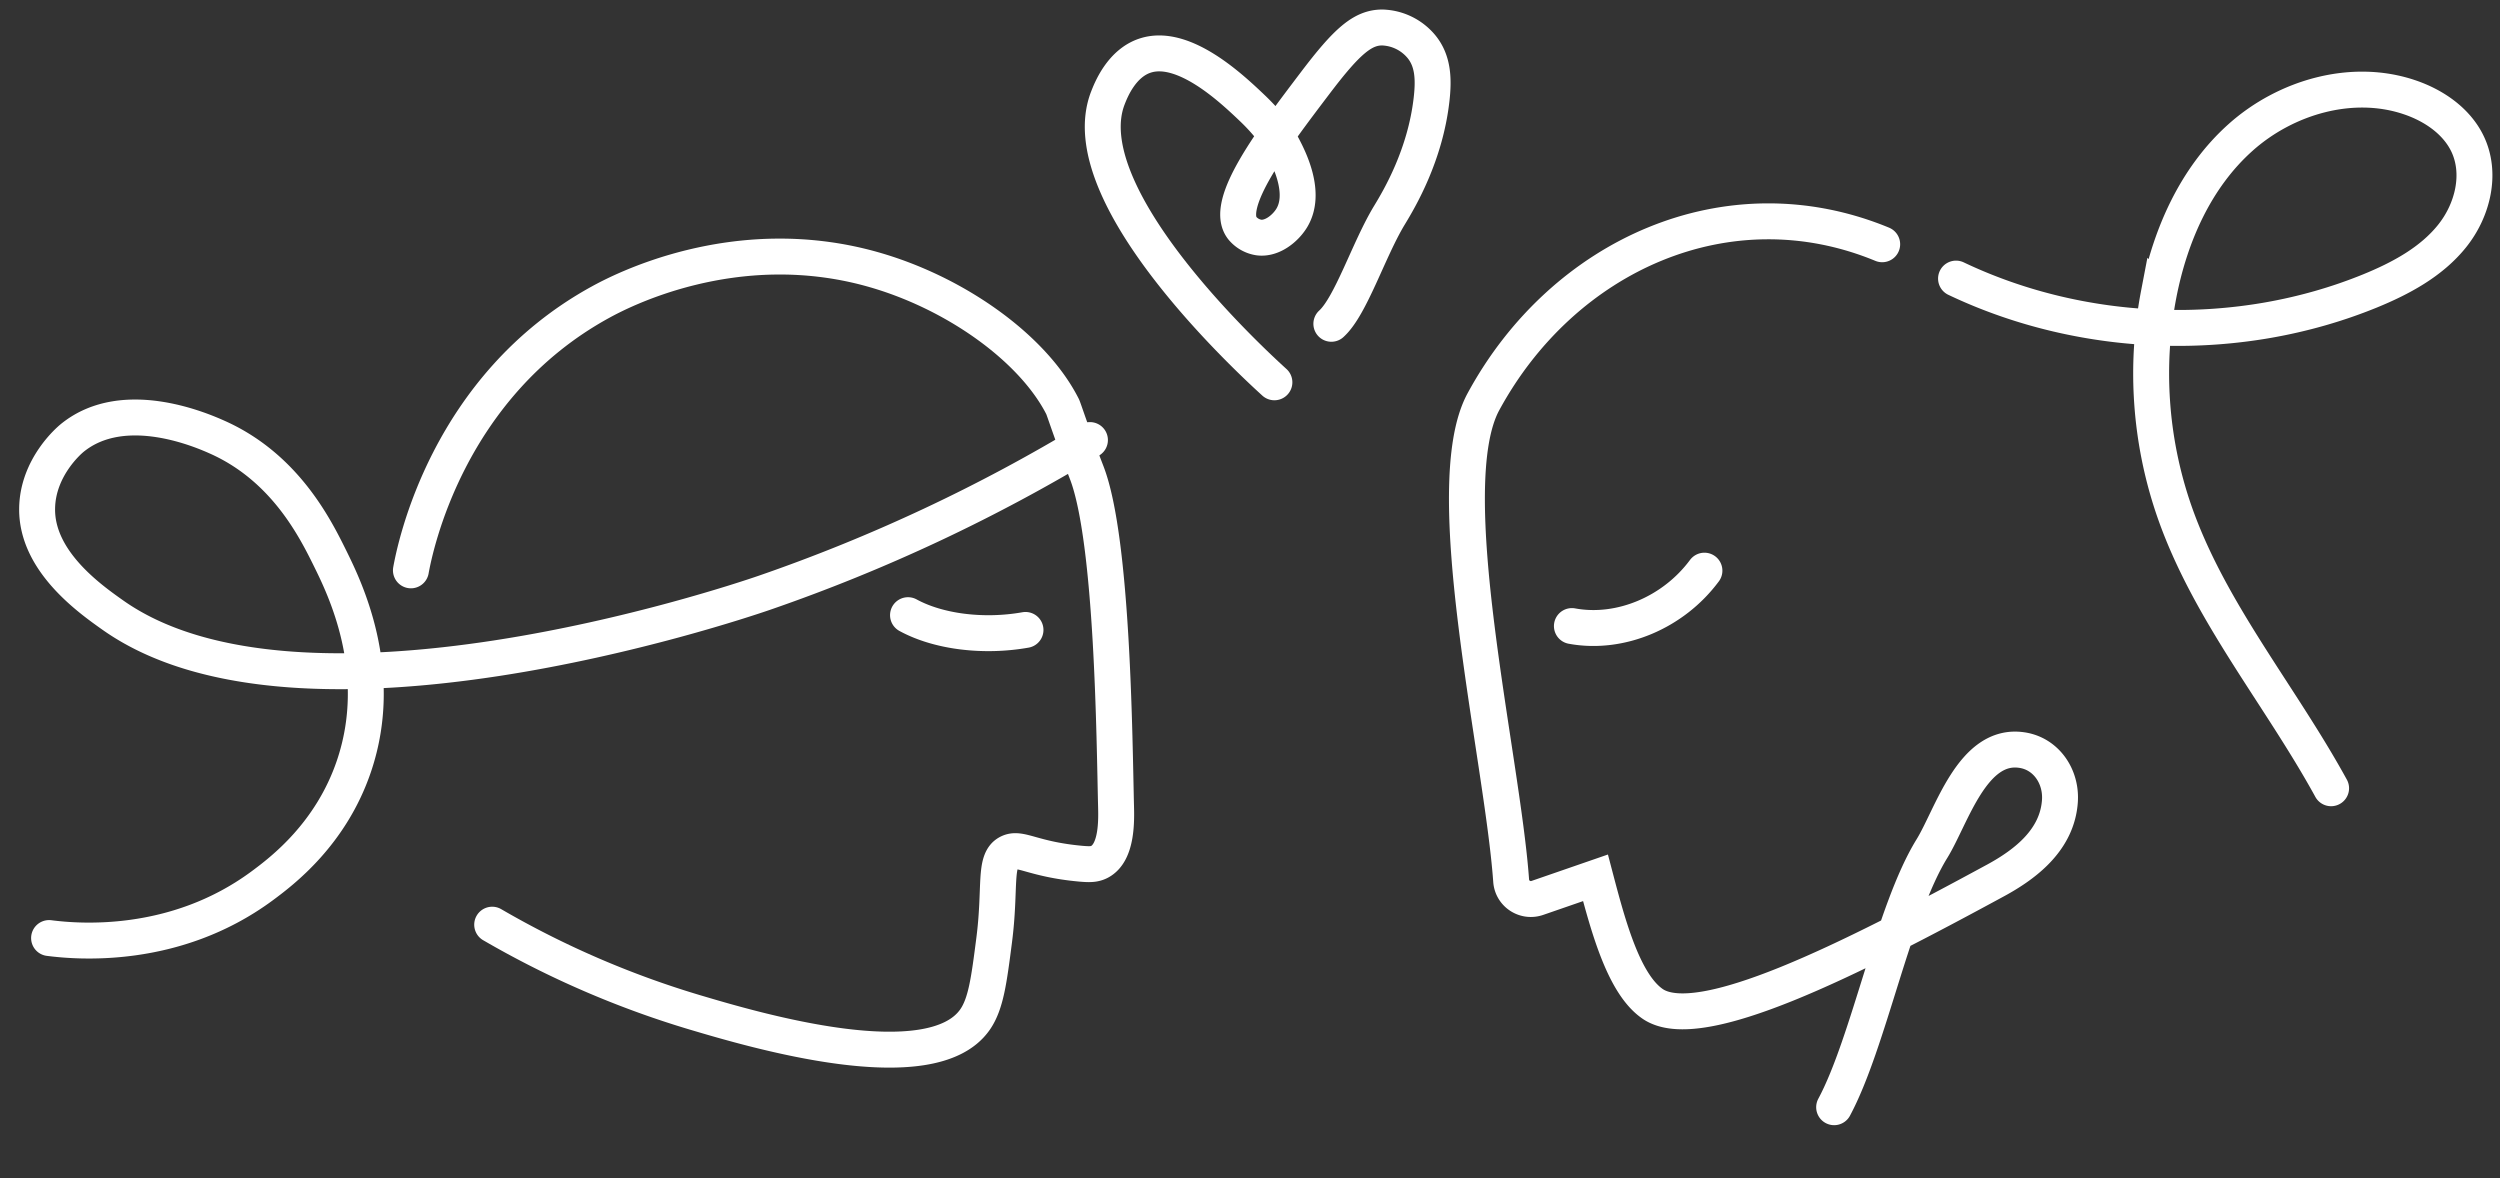
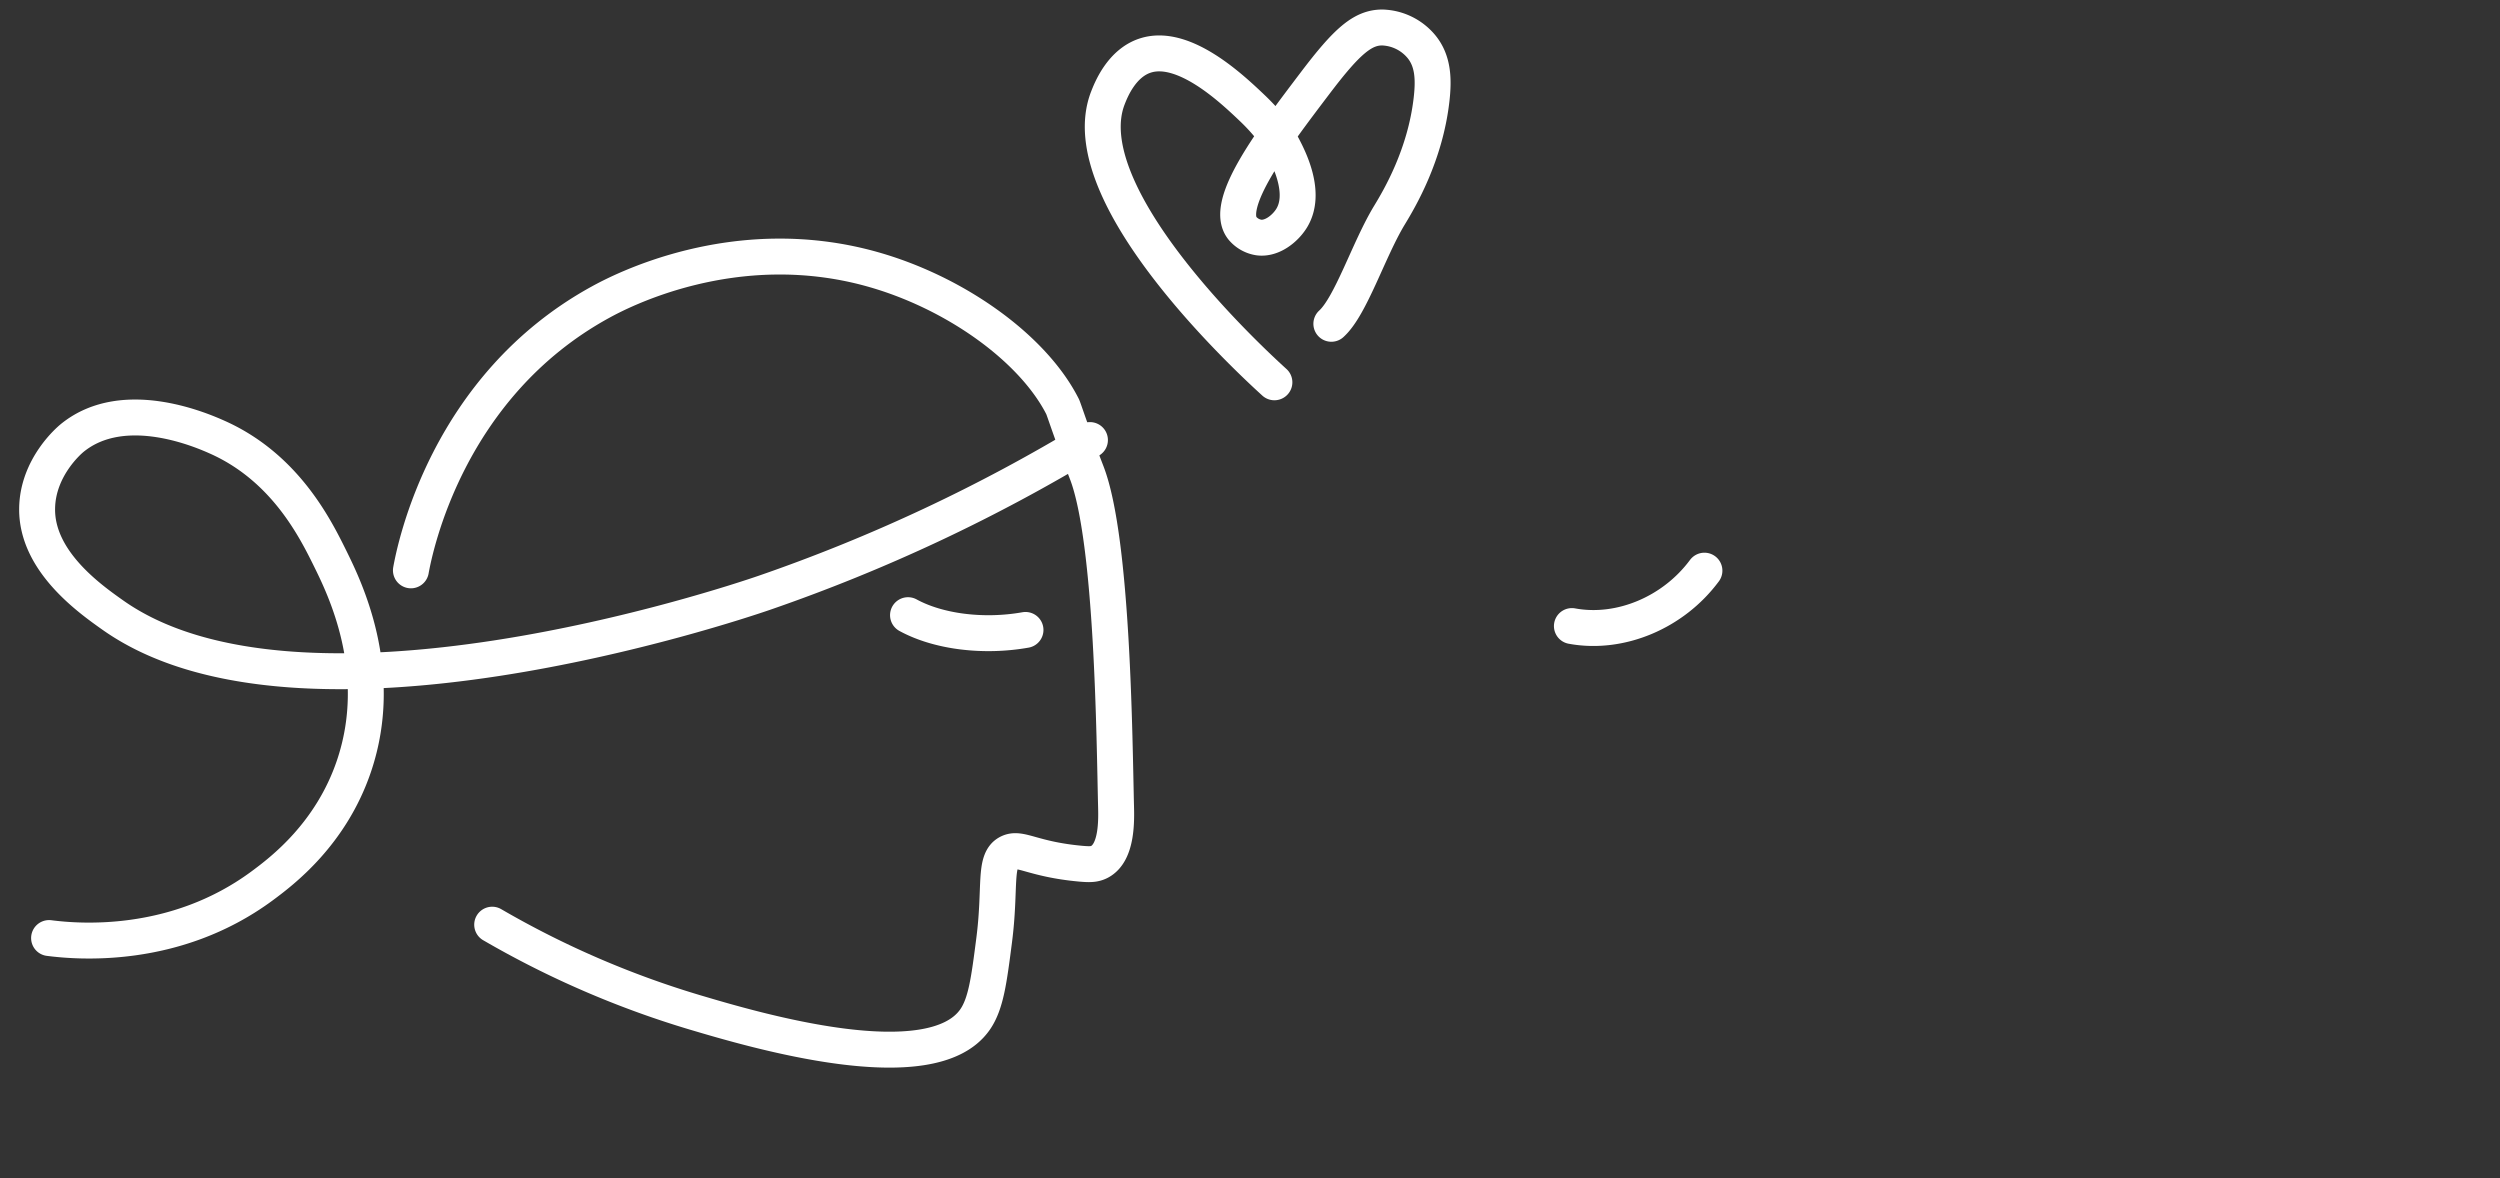
<svg xmlns="http://www.w3.org/2000/svg" width="87" height="41" fill="none">
  <rect width="100%" height="100%" fill="#333333" stroke="none" />
-   <path d="M65.5 8.5c-5.356-2.213-11.1.361-13.877 5.481-1.614 2.977.657 12.34.965 16.665.031.455.485.75.914.601l2.021-.699c.452 1.722.994 3.716 1.998 4.393 1.63 1.097 6.852-1.548 11.927-4.303 1.081-.587 2.147-1.435 2.237-2.763.057-.856-.478-1.646-1.323-1.772-1.724-.259-2.44 2.306-3.13 3.428-1.349 2.186-2.19 6.735-3.404 9M68.07 9.695c4.467 2.125 9.843 2.287 14.396.434 1.077-.44 2.14-1.01 2.863-1.91.724-.899 1.042-2.187.533-3.23-.379-.776-1.155-1.31-1.981-1.595-2.014-.696-4.336-.016-5.906 1.386-1.57 1.401-2.456 3.417-2.854 5.469a14.634 14.634 0 0 0 .543 7.534c1.21 3.488 3.679 6.401 5.458 9.648" stroke="#fff" stroke-width="1.25" stroke-linecap="round" />
  <path d="M54.702 21.787c1.677.31 3.526-.463 4.612-1.928M14.3 19.848c.138-.757 1.249-6.397 6.592-9.33.655-.36 4.666-2.494 9.46-1.15 2.864.802 5.589 2.732 6.628 4.786.035.068.347 1.026.84 2.3.006.017-.004-.006 0 0 .91 2.368.963 9.345 1.018 11.594.012.48.045 1.598-.558 1.935-.185.104-.37.1-.67.074-1.687-.153-2.11-.593-2.517-.38-.515.268-.259 1.213-.498 3.056-.178 1.383-.284 2.199-.663 2.746-1.52 2.192-7.679.367-9.749-.248a32.6 32.6 0 0 1-7.055-3.052" stroke="#fff" stroke-width="1.25" stroke-linecap="round" stroke-linejoin="round" />
  <path d="M37.93 15.314a59.036 59.036 0 0 1-11.334 5.316c-1.194.412-16.12 5.402-22.667.777-.78-.552-2.662-1.869-2.637-3.711.018-1.439 1.125-2.375 1.214-2.449 1.817-1.487 4.598-.238 5.082-.021 2.35 1.06 3.396 3.184 3.913 4.233.494 1.006 1.927 3.919.818 7.198-.8 2.367-2.492 3.65-3.205 4.177-3.045 2.245-6.446 1.933-7.406 1.81M31.599 21.408c1.055.576 2.625.774 4.088.514M44.349 13.304c-.856-.778-7.106-6.544-5.792-9.901.103-.263.47-1.206 1.305-1.472 1.338-.428 3.01 1.158 3.708 1.822.683.65.957 1.132 1.067 1.342.208.395.853 1.629.307 2.506-.218.35-.675.726-1.138.664a.93.93 0 0 1-.573-.326c-.655-.84 1.042-3.081 2.538-5.053C46.864 1.445 47.42.947 48.12.957a1.843 1.843 0 0 1 1.341.66c.41.495.44 1.124.357 1.848-.22 1.935-1.113 3.444-1.463 4.02-.723 1.189-1.344 3.168-2.024 3.783" stroke="#fff" stroke-width="1.25" stroke-linecap="round" stroke-linejoin="round" />
</svg>